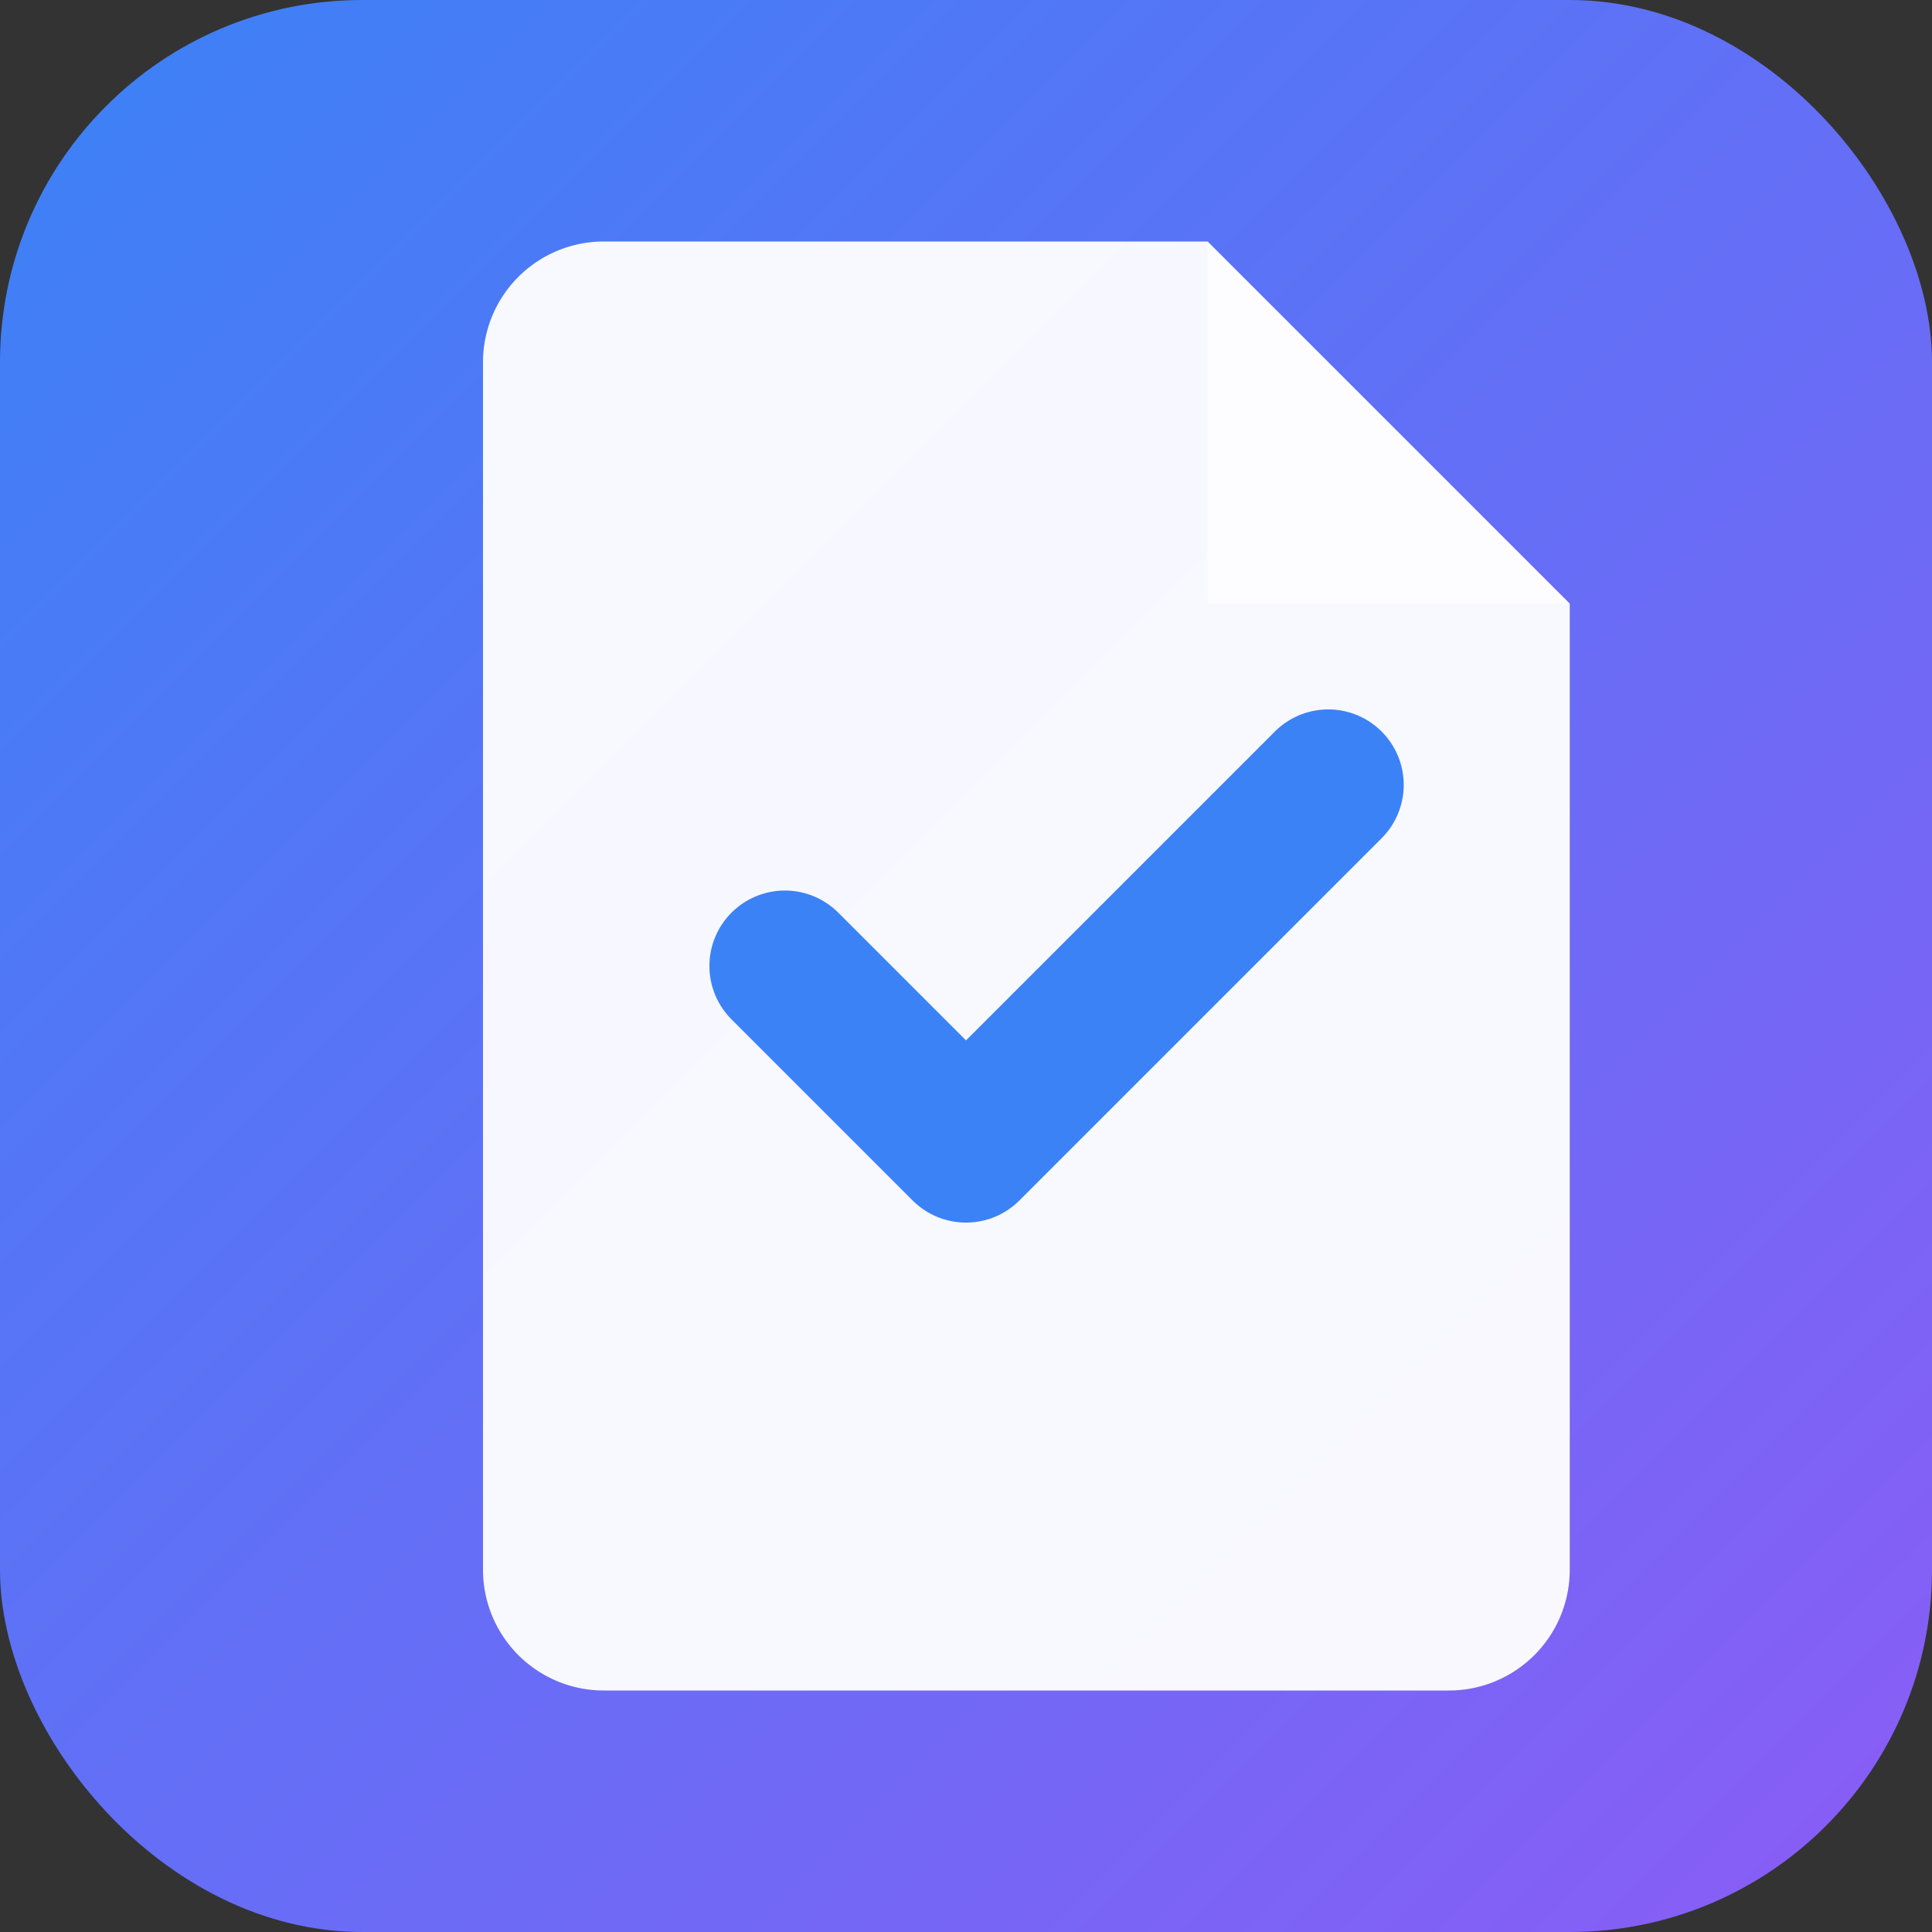
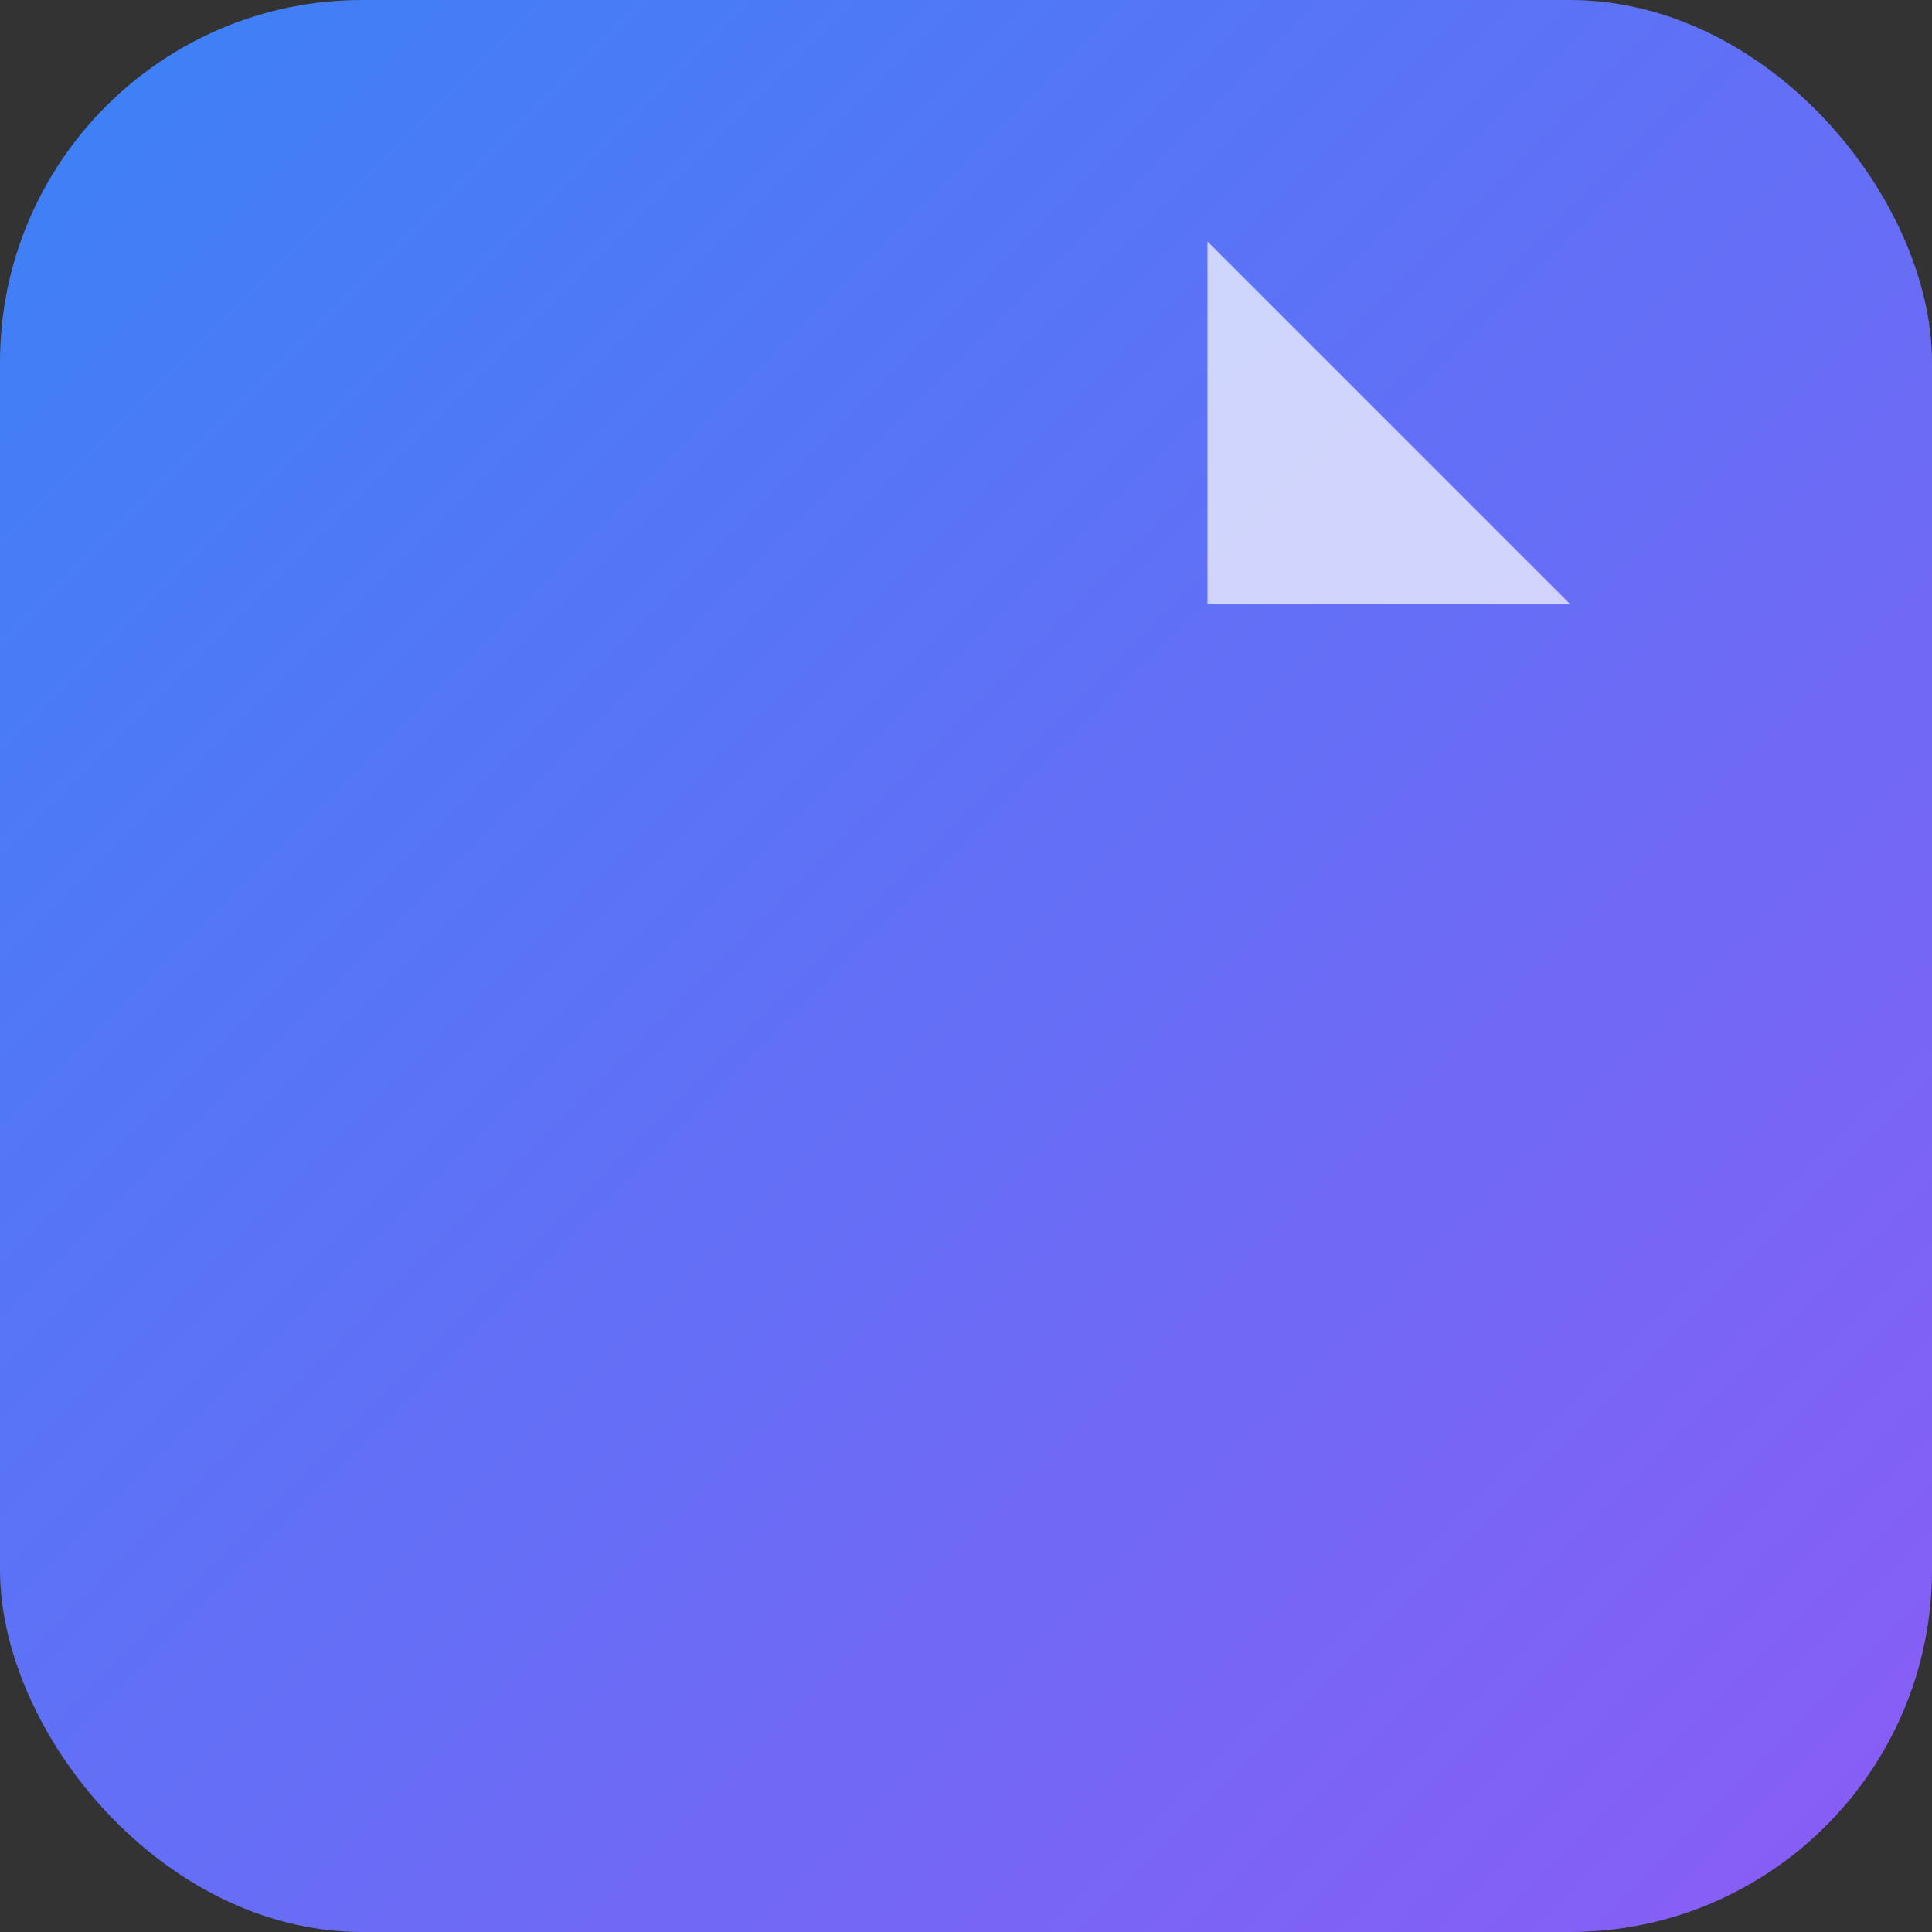
<svg xmlns="http://www.w3.org/2000/svg" width="32" height="32" viewBox="0 0 32 32" fill="none">
  <rect x="0" y="0" width="32" height="32" fill="#333333" stroke="none" />
  <defs>
    <linearGradient id="gradient" x1="0%" y1="0%" x2="100%" y2="100%">
      <stop offset="0%" style="stop-color:#3B82F6;stop-opacity:1" />
      <stop offset="100%" style="stop-color:#8B5CF6;stop-opacity:1" />
    </linearGradient>
  </defs>
  <rect width="32" height="32" rx="6" fill="url(#gradient)" />
  <g transform="translate(6, 4)">
-     <path d="M4 0h10l6 6v16a2 2 0 0 1-2 2H4a2 2 0 0 1-2-2V2a2 2 0 0 1 2-2z" fill="white" opacity="0.95" />
    <path d="M14 0v6h6z" fill="white" opacity="0.7" />
-     <path d="M7 12l3 3 6-6" stroke="#3B82F6" stroke-width="2.5" fill="none" stroke-linecap="round" stroke-linejoin="round" />
  </g>
</svg>